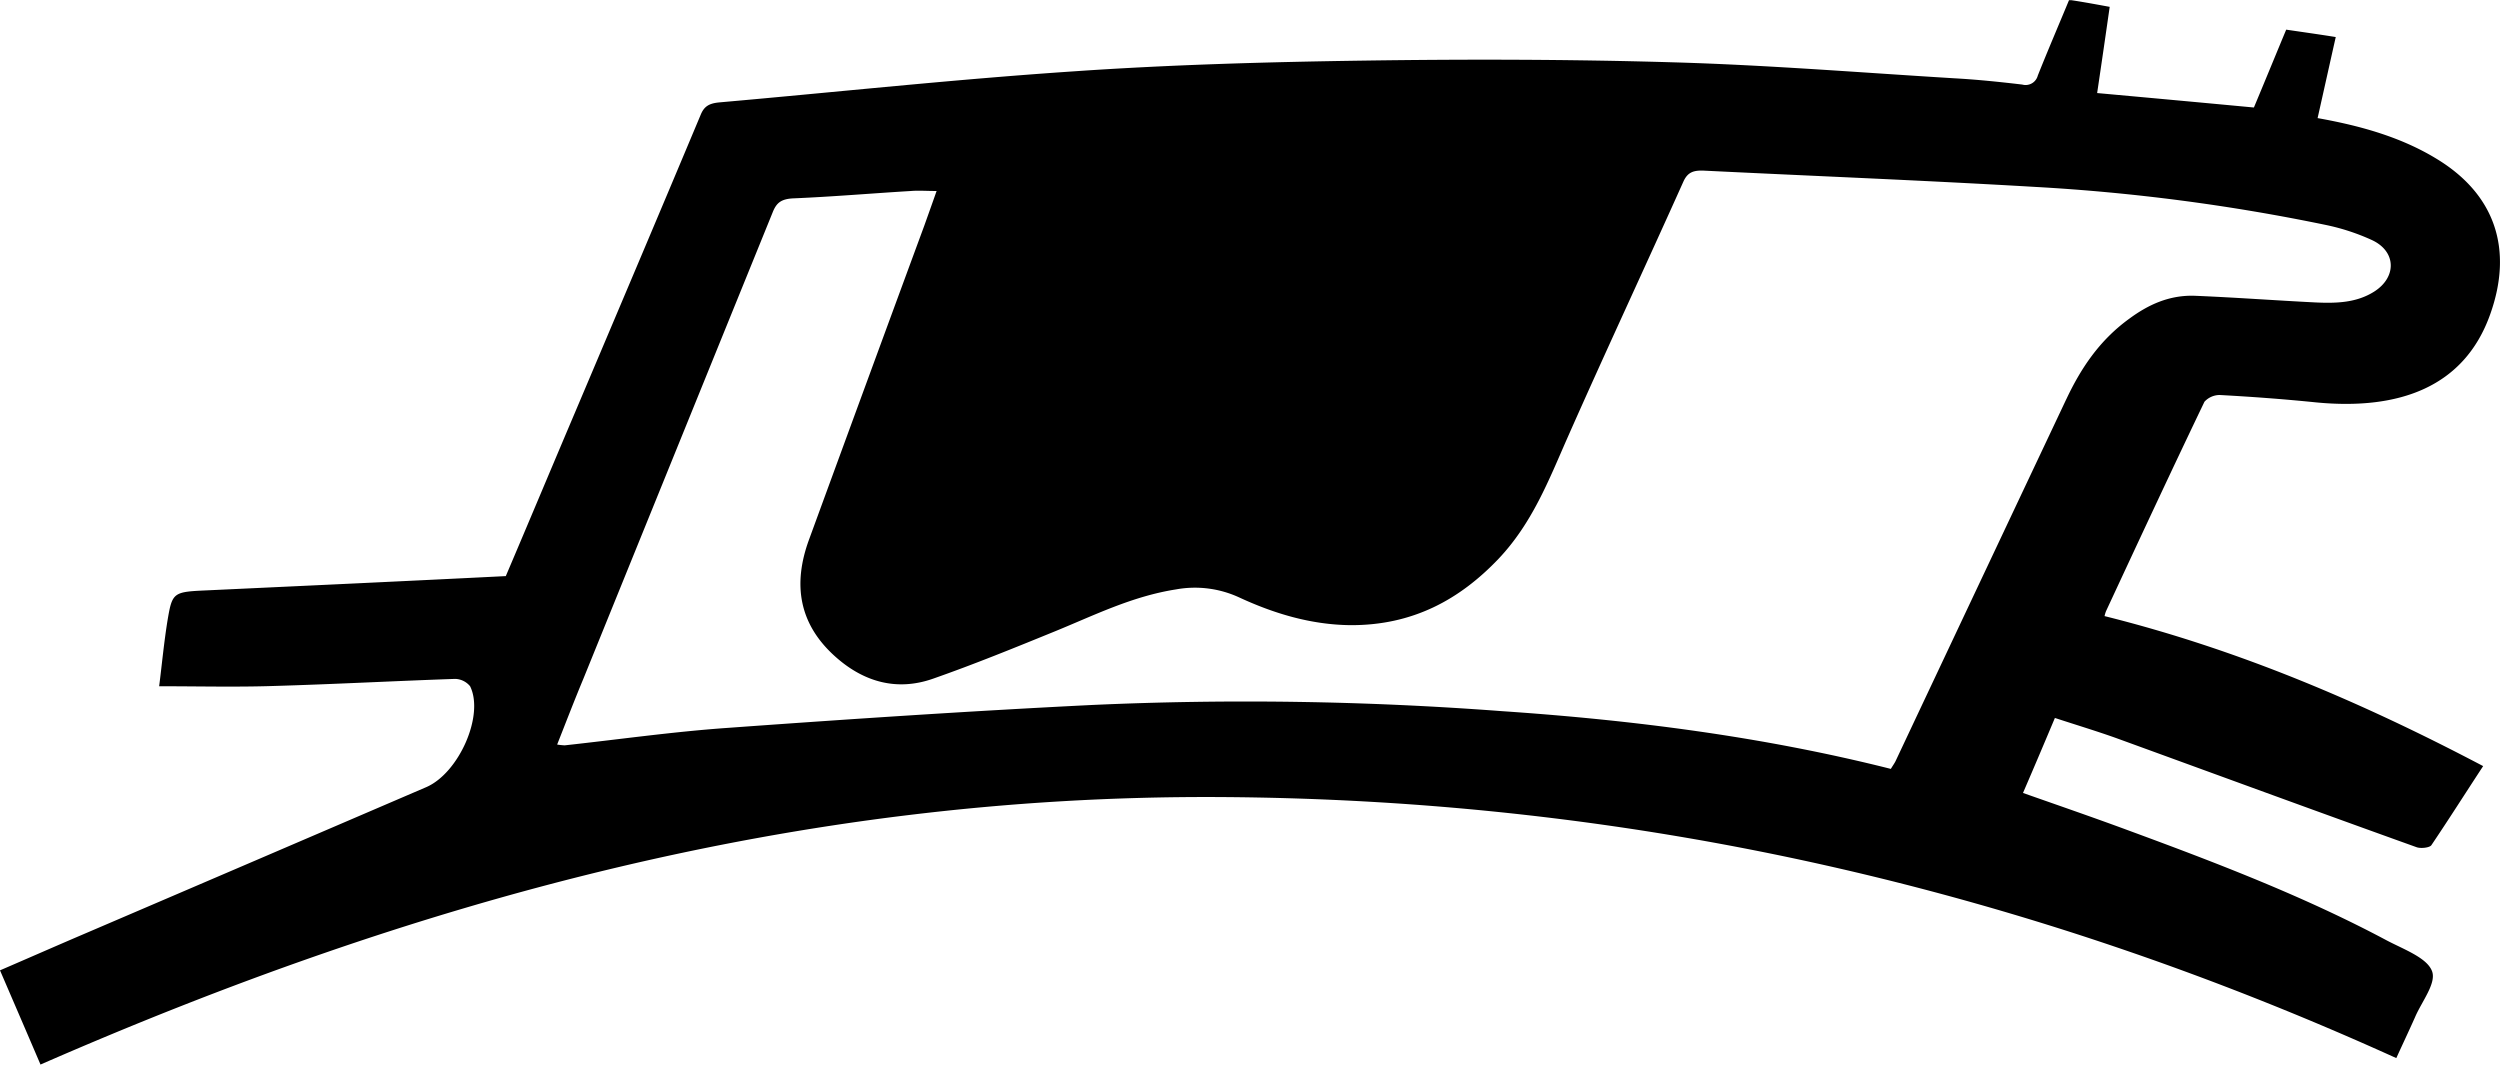
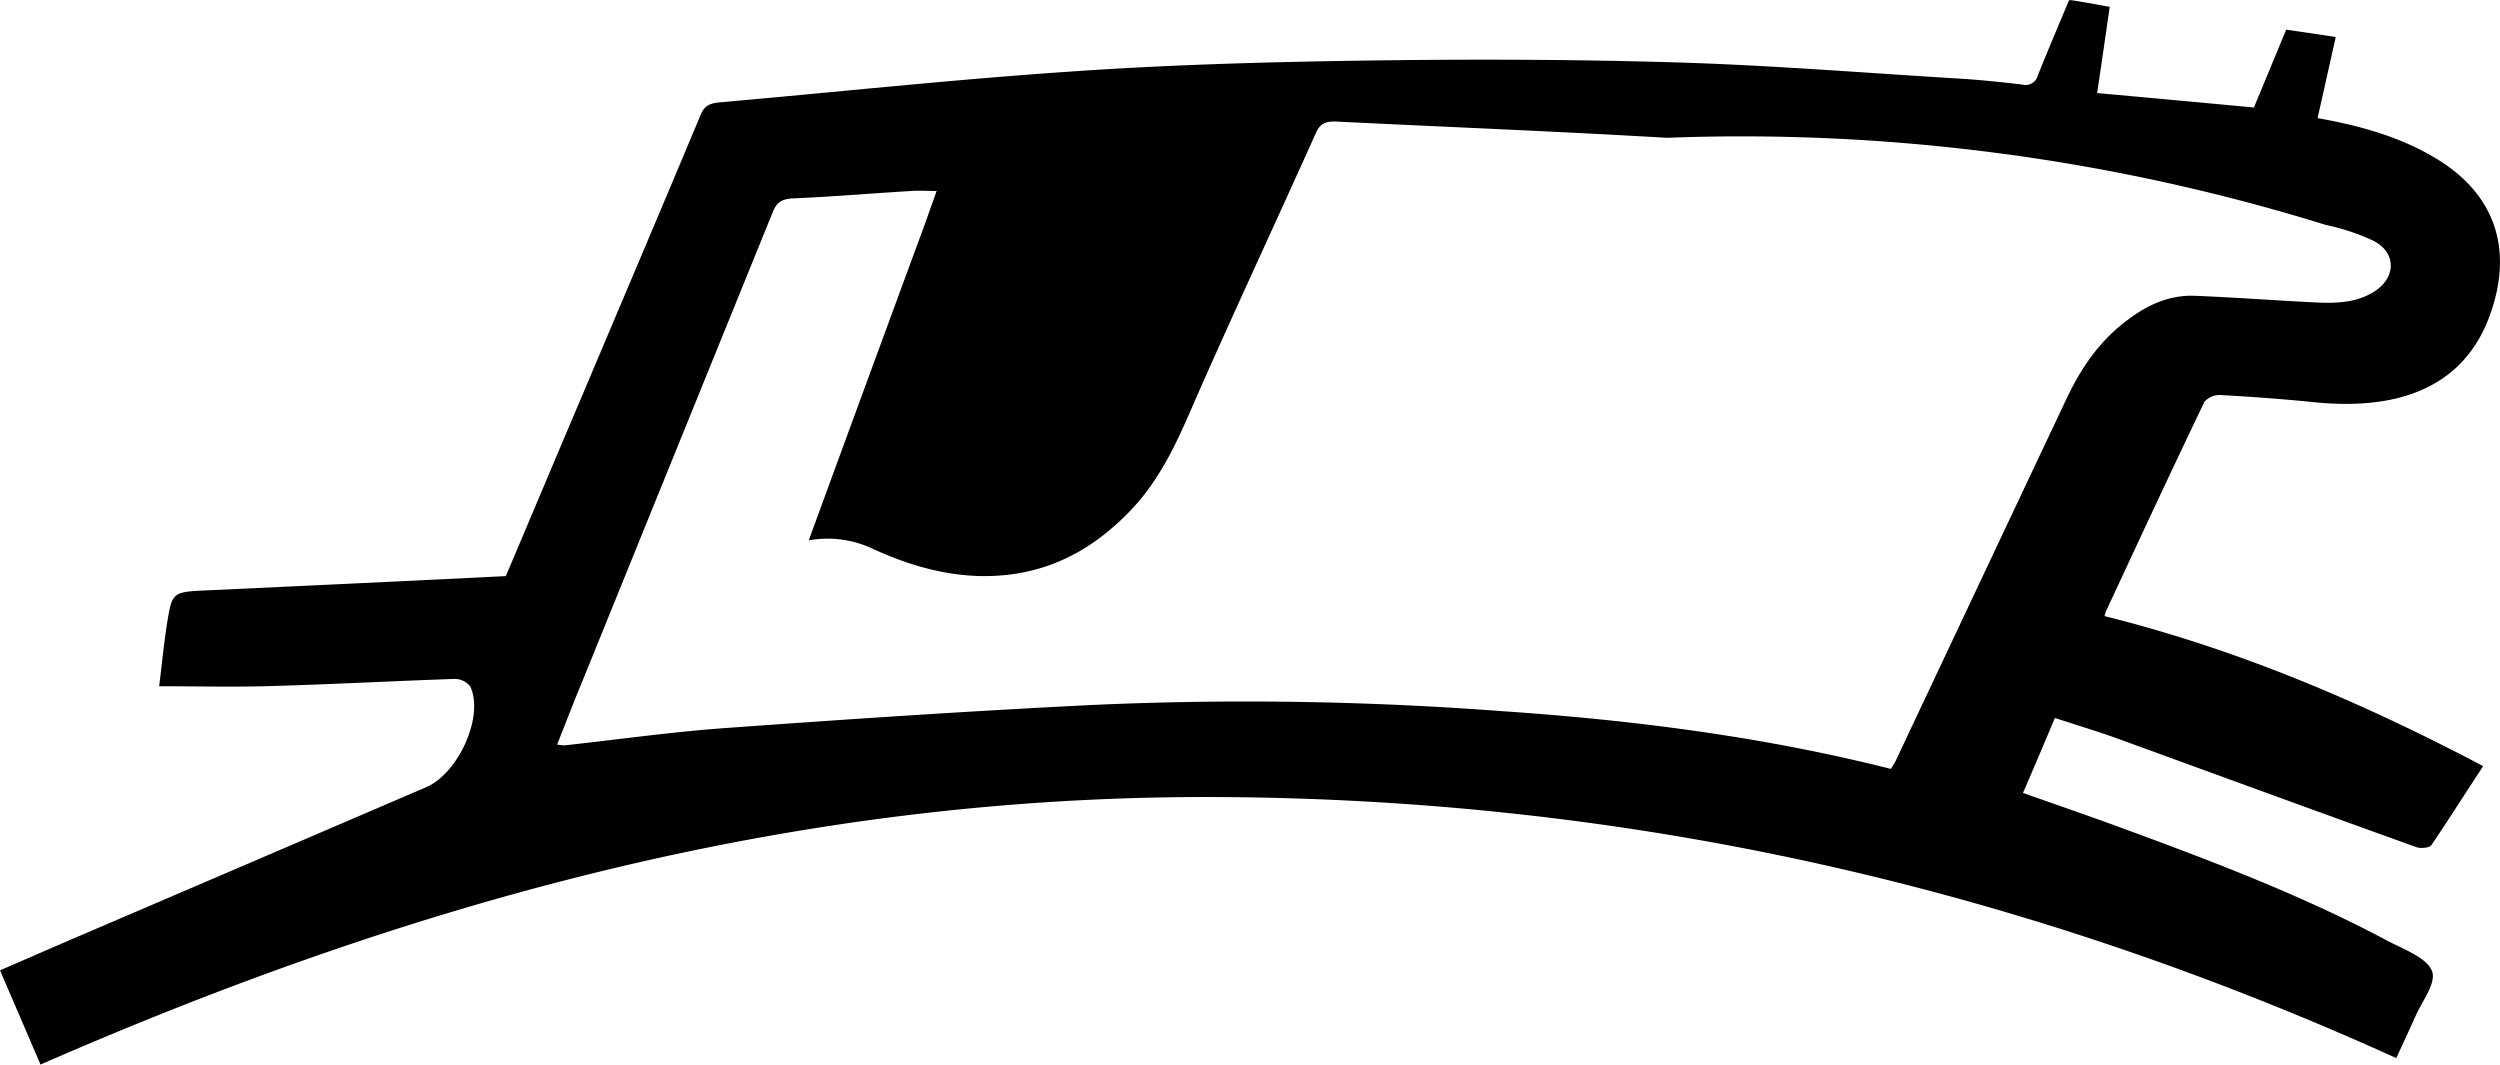
<svg xmlns="http://www.w3.org/2000/svg" id="Capa_1" data-name="Capa 1" viewBox="0 0 500 212.91">
  <title>logo_lvi</title>
-   <path d="M416.25,81.86Q399.18,118,382.1,154.25c-0.22.44-.54,0.87-0.93,1.53-25.54-6.45-51.58-9.77-77.81-11.55A681.07,681.07,0,0,0,221.3,143c-24.34,1.21-48.66,2.83-72.95,4.59-10.88.77-21.59,2.3-32.41,3.48a13.35,13.35,0,0,1-1.51-.16c1.77-4.48,3.44-8.83,5.25-13.17Q138.6,91.1,157.52,44.5c0.76-1.92,1.68-2.72,4.2-2.83,7.85-.33,15.61-1,23.46-1.47,1.55-.13,3.11,0,5.14,0-0.83,2.37-1.64,4.62-2.44,6.87q-11.62,31.54-23.13,63c-3.14,8.69-2.15,16.81,5.66,23.56,5.37,4.66,11.89,6.69,19.22,4.1,8.25-2.89,16.36-6.2,24.4-9.48,7.88-3.22,15.41-7,24.18-8.37a21.1,21.1,0,0,1,12.53,1.56c6.94,3.22,14.31,5.49,22.25,5.59,12.59,0.09,22-5.17,29.71-13.26,6.75-7.13,10.06-15.75,13.79-24.21,7.59-17.16,15.54-34.19,23.23-51.33,0.86-1.83,2.05-2.19,4.1-2.1,22,1.08,44,1.95,66,3.24A394.2,394.2,0,0,1,468.21,47,43.33,43.33,0,0,1,477.36,50c4.92,2.27,5,7.4.54,10.28-3.56,2.29-7.64,2.4-11.76,2.21-8-.4-16.08-1-24.08-1.33-5.18-.21-9.44,1.8-13.23,4.6-6,4.35-9.7,10-12.58,16.11m27.63,0.49A4.15,4.15,0,0,1,446.93,81c6.46,0.35,12.92.83,19.3,1.48,16.52,1.59,29.62-3,34.81-17.62,4.64-13,1-24-10.73-31.1-7.06-4.31-15.11-6.59-23.79-8.14,1.22-5.42,2.39-10.71,3.63-16.21-3.49-.56-6.66-1-9.91-1.48-2.24,5.38-4.36,10.56-6.46,15.57-10.67-1-20.89-1.94-31.35-2.89,0.87-5.87,1.69-11.5,2.51-17.24-2.68-.49-5.08-0.94-7.66-1.33H416.8c-2.07,5-4.22,10-6.24,15.07a2.52,2.52,0,0,1-3.12,1.8c-4.51-.53-9-1-13.55-1.25-18.7-1.14-37.37-2.65-56.08-3.19-20.6-.61-41.34-0.65-62-0.35-19.41.28-38.89,0.82-58.22,2.16-23.62,1.59-47.13,4.12-70.74,6.2-2,.19-3,0.77-3.69,2.42-8.3,19.8-16.72,39.66-25.09,59.43-4.65,10.95-9.22,21.88-13.91,32.89-19.89,1-39.58,1.91-59.31,2.83-7.28.33-7.38,0.26-8.38,6.25-0.71,4.47-1.13,9-1.64,12.95,7.82,0,15.29.19,22.74-.05,12.14-.35,24.27-1,36.45-1.42a4,4,0,0,1,3,1.47c2.87,5.82-2.25,17.36-8.77,20.18q-33.79,14.52-67.59,29C14.8,190.93,9,193.48,3,196.07c2.8,6.5,5.46,12.66,8.1,18.84C85.36,182.45,162,161,246.64,161.41c84.12,0.43,161.76,18.7,235.62,52.21,1.25-2.75,2.52-5.43,3.73-8.14,1.33-3.16,4.43-6.94,3.37-9.36-1.12-2.71-6-4.39-9.41-6.25-16.22-8.62-33.64-15.3-51.14-21.74-6.91-2.56-14-5-21.21-7.54,2.19-5.08,4.26-9.95,6.38-15,4.4,1.44,8.32,2.62,12.19,4,20,7.28,40,14.62,60.09,21.83,0.8,0.33,2.61.14,3-.36,3.47-5.14,6.82-10.43,10.37-15.84-24.08-12.68-48.83-23.29-75.72-30a6.41,6.41,0,0,1,.3-1c6.51-14,13-27.94,19.68-41.87" transform="translate(-3 -2)" style="fill:#000000" />
+   <path d="M416.25,81.86Q399.18,118,382.1,154.25c-0.22.44-.54,0.87-0.93,1.53-25.54-6.45-51.58-9.77-77.81-11.55A681.07,681.07,0,0,0,221.3,143c-24.34,1.21-48.66,2.83-72.95,4.59-10.88.77-21.59,2.3-32.41,3.48a13.35,13.35,0,0,1-1.51-.16c1.77-4.48,3.44-8.83,5.25-13.17Q138.6,91.1,157.52,44.5c0.76-1.92,1.68-2.72,4.2-2.83,7.85-.33,15.61-1,23.46-1.47,1.55-.13,3.11,0,5.14,0-0.83,2.37-1.64,4.62-2.44,6.87q-11.62,31.54-23.13,63a21.1,21.1,0,0,1,12.53,1.56c6.94,3.22,14.31,5.49,22.25,5.59,12.59,0.09,22-5.17,29.71-13.26,6.75-7.13,10.06-15.75,13.79-24.21,7.59-17.16,15.54-34.19,23.23-51.33,0.86-1.83,2.05-2.19,4.1-2.1,22,1.08,44,1.95,66,3.24A394.2,394.2,0,0,1,468.21,47,43.33,43.33,0,0,1,477.36,50c4.92,2.27,5,7.4.54,10.28-3.56,2.29-7.64,2.4-11.76,2.21-8-.4-16.08-1-24.08-1.33-5.18-.21-9.44,1.8-13.23,4.6-6,4.35-9.7,10-12.58,16.11m27.63,0.49A4.15,4.15,0,0,1,446.93,81c6.46,0.35,12.92.83,19.3,1.48,16.52,1.59,29.62-3,34.81-17.62,4.64-13,1-24-10.73-31.1-7.06-4.31-15.11-6.59-23.79-8.14,1.22-5.42,2.39-10.71,3.63-16.21-3.49-.56-6.66-1-9.91-1.48-2.24,5.38-4.36,10.56-6.46,15.57-10.67-1-20.89-1.94-31.35-2.89,0.87-5.87,1.69-11.5,2.51-17.24-2.68-.49-5.08-0.94-7.66-1.33H416.8c-2.07,5-4.22,10-6.24,15.07a2.52,2.52,0,0,1-3.12,1.8c-4.51-.53-9-1-13.55-1.25-18.7-1.14-37.37-2.65-56.08-3.19-20.6-.61-41.34-0.65-62-0.35-19.41.28-38.89,0.82-58.22,2.16-23.62,1.59-47.13,4.12-70.74,6.2-2,.19-3,0.77-3.69,2.42-8.3,19.8-16.72,39.66-25.09,59.43-4.65,10.95-9.22,21.88-13.91,32.89-19.89,1-39.58,1.91-59.31,2.83-7.28.33-7.38,0.26-8.38,6.25-0.71,4.47-1.13,9-1.64,12.95,7.82,0,15.29.19,22.74-.05,12.14-.35,24.27-1,36.45-1.42a4,4,0,0,1,3,1.47c2.87,5.82-2.25,17.36-8.77,20.18q-33.79,14.52-67.59,29C14.8,190.93,9,193.48,3,196.07c2.8,6.5,5.46,12.66,8.1,18.84C85.36,182.45,162,161,246.64,161.41c84.12,0.43,161.76,18.7,235.62,52.21,1.25-2.75,2.52-5.43,3.73-8.14,1.33-3.16,4.43-6.94,3.37-9.36-1.12-2.71-6-4.39-9.41-6.25-16.22-8.62-33.64-15.3-51.14-21.74-6.91-2.56-14-5-21.21-7.54,2.19-5.08,4.26-9.95,6.38-15,4.4,1.44,8.32,2.62,12.19,4,20,7.28,40,14.62,60.09,21.83,0.8,0.33,2.61.14,3-.36,3.47-5.14,6.82-10.43,10.37-15.84-24.08-12.68-48.83-23.29-75.72-30a6.41,6.41,0,0,1,.3-1c6.51-14,13-27.94,19.68-41.87" transform="translate(-3 -2)" style="fill:#000000" />
</svg>